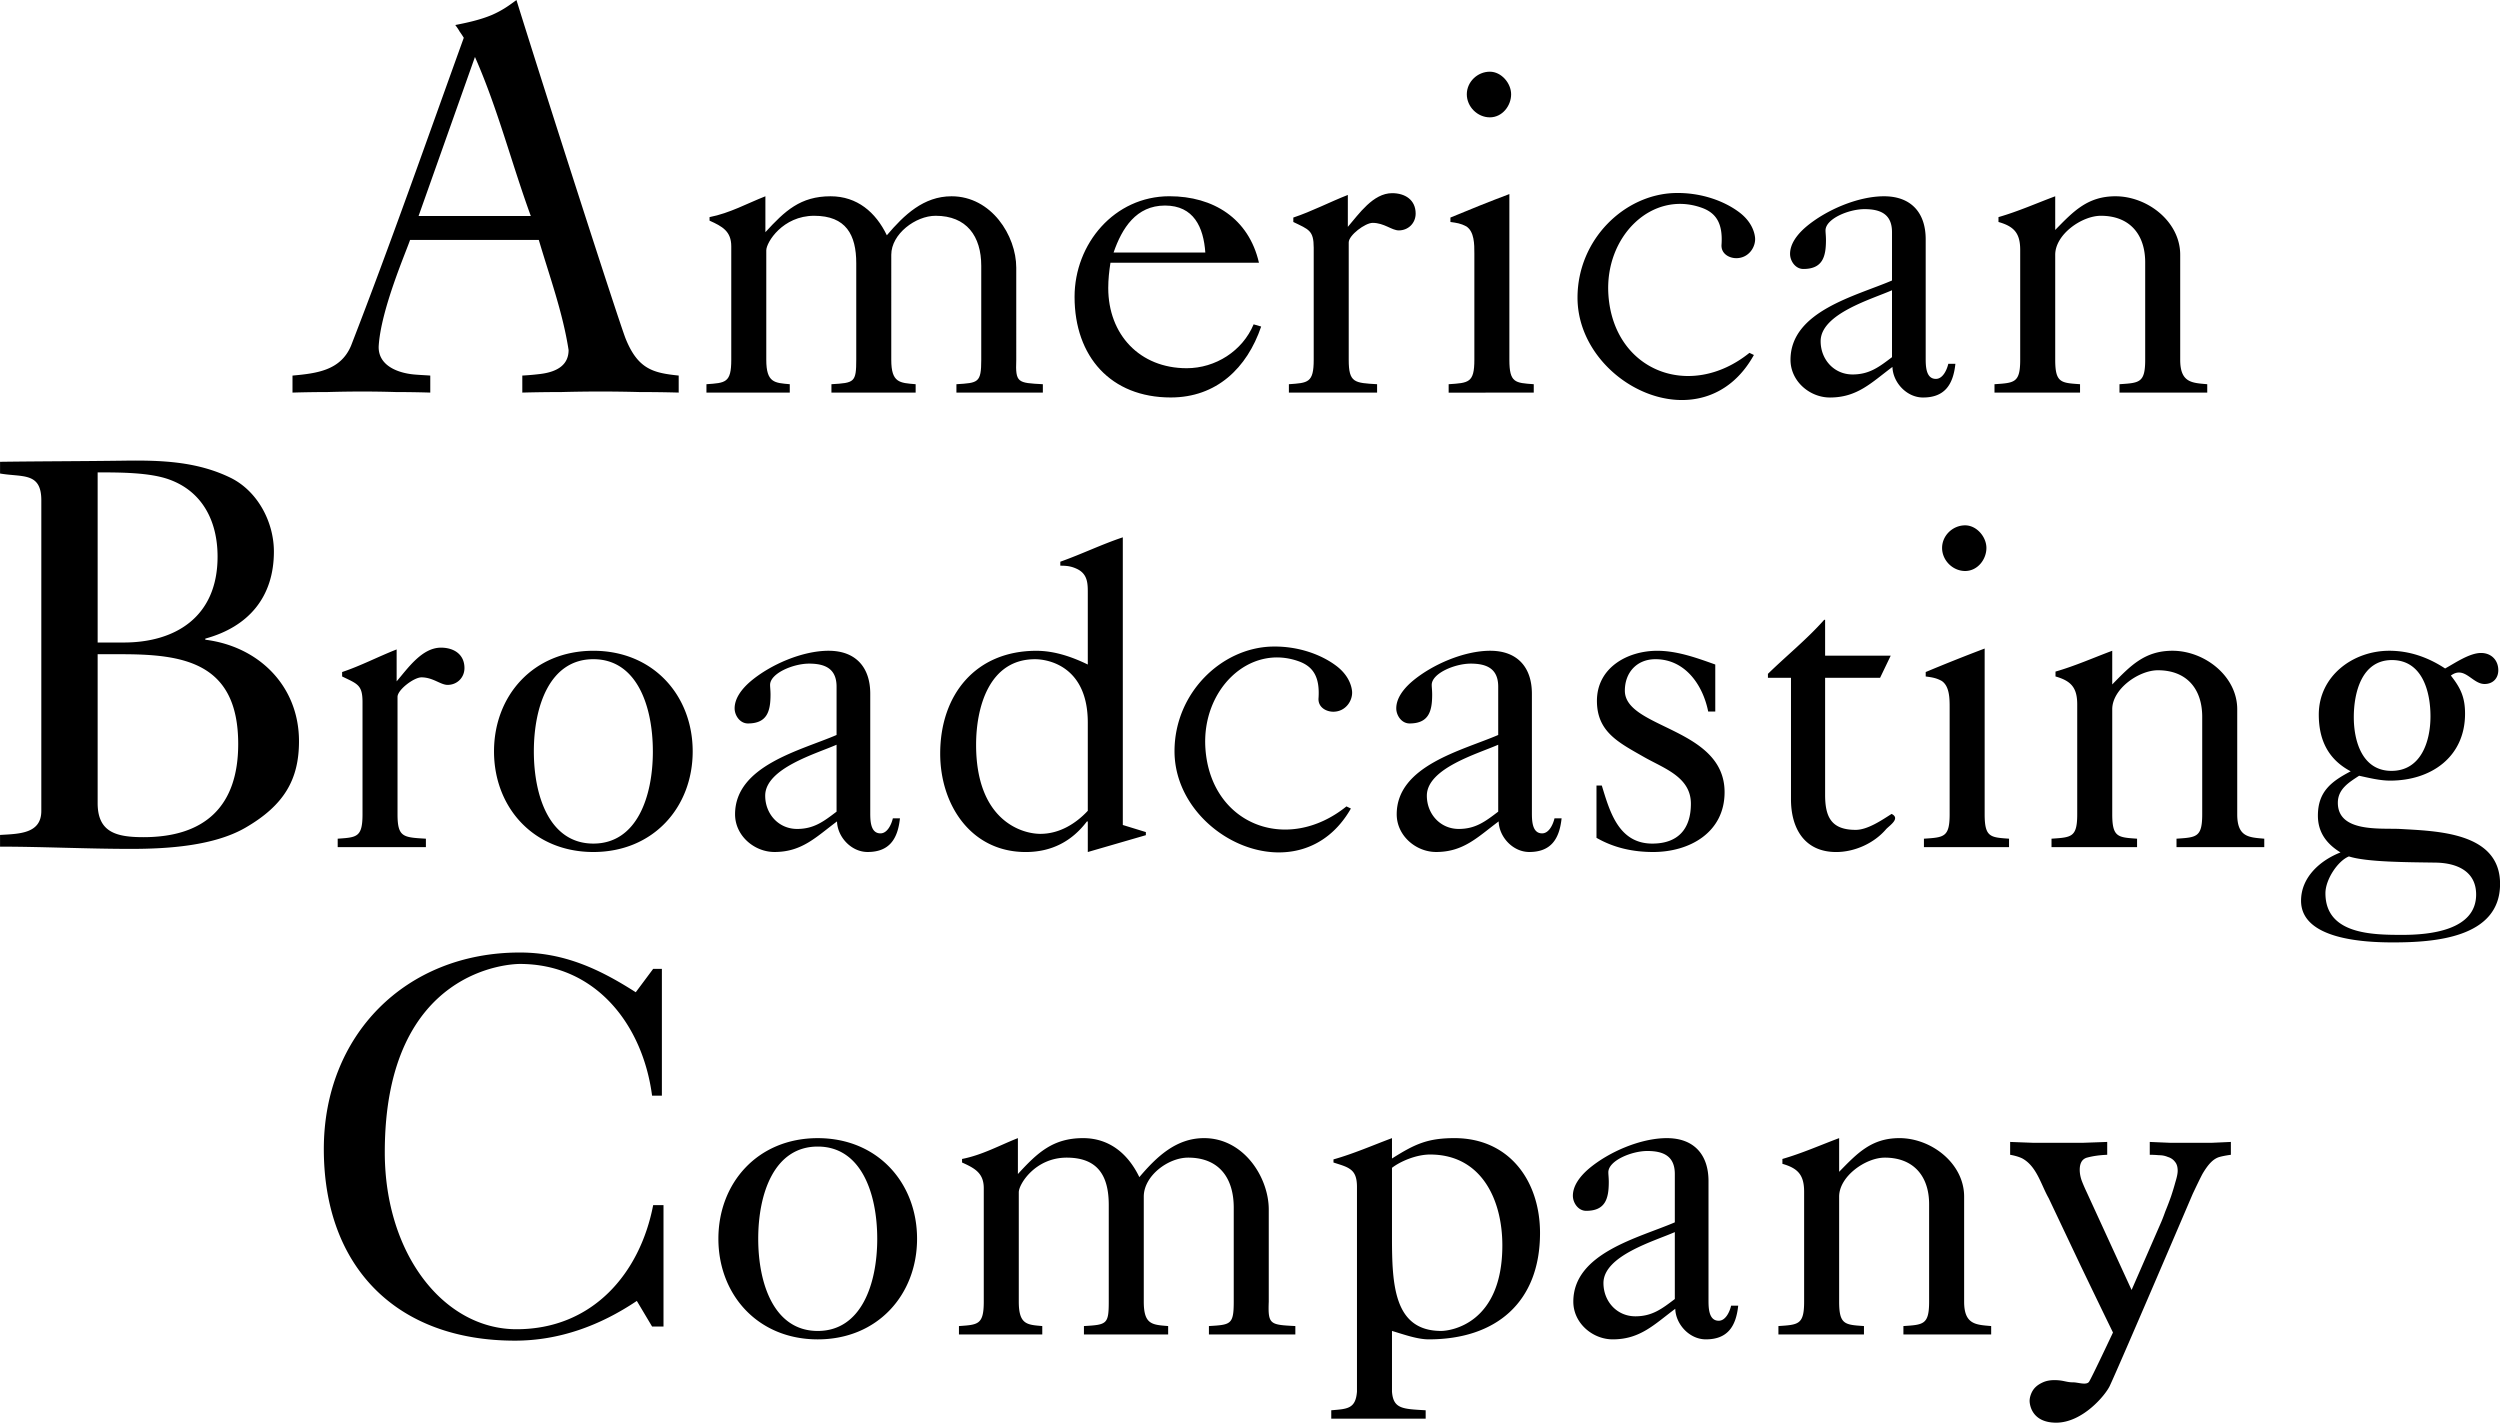
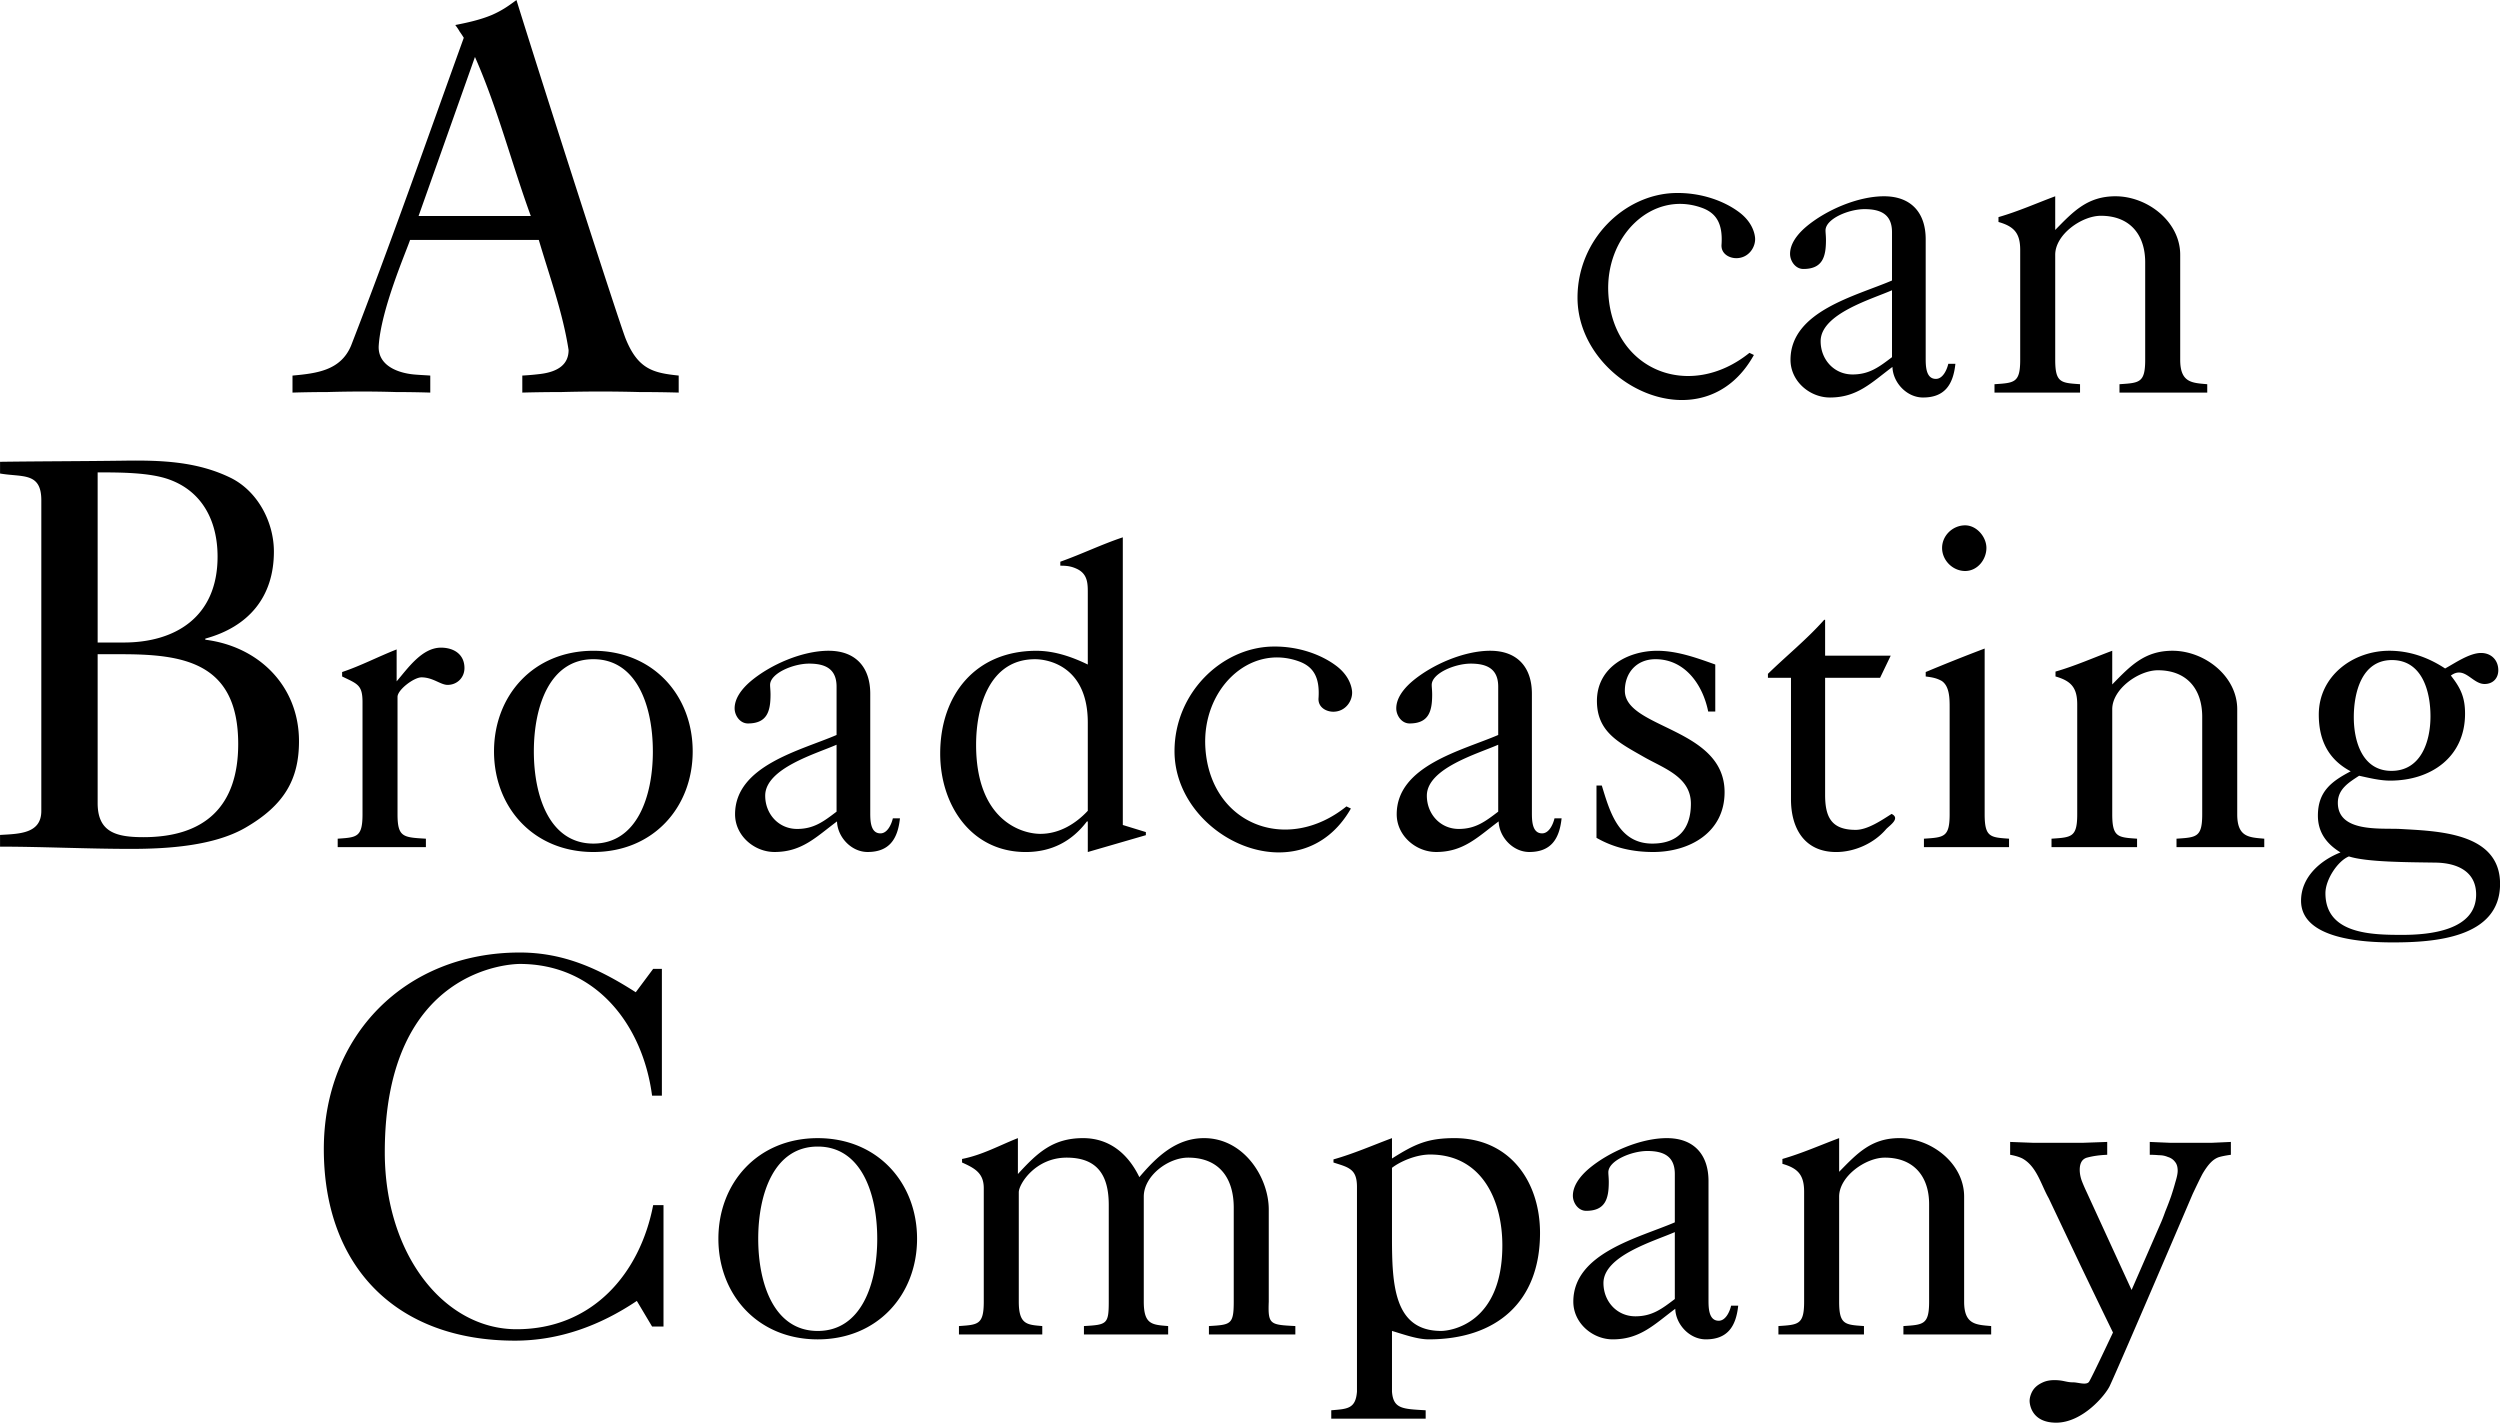
<svg xmlns="http://www.w3.org/2000/svg" width="1108.5" height="630.83" version="1.1" viewBox="0 0 293.3 166.91">
  <title>P-0811</title>
-   <path d="M92.656 46.062v-.988c-1.768-.156-2.756-.156-2.756-2.86V29.37c0-.936 1.924-4.056 5.616-4.056 3.744 0 4.94 2.236 4.94 5.564v11.284c0 2.704-.208 2.756-2.912 2.912v.988h9.88v-.988c-1.872-.156-2.86-.156-2.86-2.86V29.89c0-2.444 2.86-4.576 5.2-4.576 3.64 0 5.356 2.392 5.356 5.876v11.024c0 2.704-.364 2.704-2.913 2.86v.988h10.14v-.988c-2.963-.156-3.223-.156-3.12-2.86V31.398c0-3.744-2.912-8.372-7.591-8.372-3.276 0-5.564 2.184-7.592 4.576-1.3-2.704-3.484-4.576-6.604-4.576-3.536 0-5.356 1.716-7.644 4.212v-4.212c-2.132.832-4.16 1.976-6.552 2.444v.416c1.508.676 2.548 1.248 2.548 3.016v13.312c0 2.704-.676 2.704-2.912 2.86v.988zM147.7 30.822c-1.196-5.2-5.356-7.8-10.504-7.8-6.448 0-11.128 5.564-11.128 11.804 0 7.02 4.264 11.804 11.284 11.804 5.356 0 8.944-3.432 10.608-8.32l-.884-.26c-1.3 3.12-4.472 5.148-7.852 5.148-5.512 0-9.204-3.952-9.204-9.412 0-.988.104-1.976.26-2.964zm-17.056-1.196c.988-2.86 2.652-5.512 6.032-5.512s4.524 2.548 4.732 5.512zM161.56 46.062v-.988c-2.652-.156-3.328-.156-3.328-2.86v-13.78c0-.832 1.924-2.288 2.808-2.288 1.352 0 2.236.884 3.068.884 1.092 0 1.976-.832 1.976-1.976 0-1.612-1.248-2.392-2.756-2.392-2.236 0-3.9 2.444-5.2 3.952V22.87c-2.132.832-4.212 1.924-6.396 2.652v.52c1.82.884 2.392.988 2.392 3.016v13.156c0 2.704-.676 2.704-2.912 2.86v.988zM174.79 8.41c-1.456 0-2.704 1.196-2.704 2.652s1.248 2.704 2.704 2.704 2.496-1.352 2.496-2.704c0-1.3-1.144-2.652-2.496-2.652z" />
-   <path d="M179.94 46.062v-.988c-2.184-.156-2.86-.156-2.86-2.86V22.766c-2.34.884-4.68 1.82-6.916 2.756v.52c.728.104 1.196.156 1.872.52.936.624.936 2.08.936 3.172v12.48c0 2.704-.676 2.704-3.016 2.86v.988z" />
  <path d="M221.97 41.902c-1.508 1.144-2.652 2.028-4.628 2.028-2.184 0-3.744-1.768-3.744-3.9 0-3.224 6.032-4.94 8.372-5.98zm0-8.996c-4.212 1.82-11.908 3.588-11.908 9.308 0 2.496 2.236 4.42 4.628 4.42 3.224 0 4.888-1.768 7.332-3.588.052 1.82 1.664 3.588 3.588 3.588 2.496 0 3.536-1.456 3.796-3.952h-.832c-.156.676-.624 1.768-1.456 1.768-1.196 0-1.196-1.56-1.196-2.444V28.07c0-3.12-1.716-5.044-4.888-5.044-3.068 0-6.812 1.612-9.152 3.588-1.092.936-1.872 2.028-1.872 3.172 0 .832.624 1.768 1.56 1.768 2.236 0 2.652-1.404 2.652-3.38 0-.52-.052-.832-.052-1.144 0-1.352 2.704-2.496 4.576-2.496 1.924 0 3.224.624 3.224 2.704zM244.03 46.062v-.988c-2.236-.156-2.912-.156-2.912-2.86V29.89c0-2.392 3.12-4.576 5.356-4.576 3.38 0 5.2 2.184 5.2 5.46v11.44c0 2.704-.676 2.704-3.016 2.86v.988h10.296v-.988c-1.768-.156-3.172-.156-3.172-2.86V29.89c0-3.9-3.848-6.864-7.592-6.864-3.276 0-4.94 1.768-7.072 3.952v-3.952c-2.236.832-4.316 1.768-6.656 2.444v.572c1.82.52 2.548 1.3 2.548 3.276v12.896c0 2.704-.676 2.704-3.016 2.86v.988zM11.456 76.752h2.748c7.264 0 13.742.916 13.742 10.535 0 7.263-3.86 10.928-11.124 10.928-3.206 0-5.366-.589-5.366-3.992zm0-21.332c2.617 0 6.151 0 8.441.85 3.927 1.44 5.628 4.974 5.628 9.03 0 7.199-5.104 10.078-10.993 10.078h-3.076zM.005 99.328c4.973 0 10.208.262 15.377.262 4.188 0 9.685-.327 13.414-2.487 4.515-2.617 6.282-5.627 6.282-10.143 0-6.478-4.712-11.124-10.993-11.909v-.13c5.038-1.375 8.048-4.843 8.048-10.209 0-3.468-1.897-7.067-5.038-8.637-3.992-1.963-8.245-2.094-12.63-2.029-4.907.066-9.75.066-14.46.131v1.374c2.617.458 4.842-.196 4.842 3.141V95.14c0 2.683-2.617 2.683-4.842 2.814zM49.966 99.382v-.988c-2.652-.156-3.328-.156-3.328-2.86v-13.78c0-.832 1.924-2.288 2.808-2.288 1.352 0 2.236.884 3.068.884 1.092 0 1.976-.832 1.976-1.976 0-1.612-1.248-2.392-2.756-2.392-2.236 0-3.9 2.444-5.2 3.952V76.19c-2.132.832-4.212 1.924-6.396 2.652v.52c1.82.884 2.392.988 2.392 3.016v13.156c0 2.704-.676 2.704-2.912 2.86v.988zM81.266 88.152c0-6.552-4.617-11.804-11.654-11.804-7.036 0-11.654 5.252-11.654 11.804s4.617 11.804 11.654 11.804c7.036 0 11.654-5.252 11.654-11.804zm-4.672 0c0 5.304-1.87 10.816-6.981 10.816s-6.982-5.512-6.982-10.816 1.87-10.816 6.982-10.816 6.98 5.512 6.98 10.816zM98.146 95.222c-1.508 1.144-2.652 2.028-4.628 2.028-2.184 0-3.744-1.768-3.744-3.9 0-3.224 6.032-4.94 8.372-5.98zm0-8.996c-4.212 1.82-11.908 3.588-11.908 9.308 0 2.496 2.236 4.42 4.628 4.42 3.224 0 4.888-1.768 7.332-3.588.052 1.82 1.664 3.588 3.588 3.588 2.496 0 3.536-1.456 3.796-3.952h-.832c-.156.676-.624 1.768-1.456 1.768-1.196 0-1.196-1.56-1.196-2.444V81.39c0-3.12-1.716-5.044-4.888-5.044-3.068 0-6.812 1.612-9.152 3.588-1.092.936-1.872 2.028-1.872 3.172 0 .832.624 1.768 1.56 1.768 2.236 0 2.652-1.404 2.652-3.38 0-.52-.052-.832-.052-1.144 0-1.352 2.704-2.496 4.576-2.496 1.924 0 3.224.624 3.224 2.704zM127.62 95.122c-1.456 1.56-3.38 2.704-5.564 2.704-2.236 0-7.54-1.612-7.54-10.452 0-4.368 1.508-10.036 6.916-10.036 1.612 0 6.188.884 6.188 7.436zm0-17.16c-1.924-.936-3.952-1.612-6.032-1.612-7.124 0-11.284 5.148-11.284 12.064 0 5.98 3.588 11.544 10.036 11.544 3.016 0 5.408-1.248 7.176-3.588h.104v3.588l6.812-1.976v-.364l-2.704-.832V63.038c-2.496.832-4.836 1.976-7.332 2.86v.468c.728 0 1.248.052 1.924.364 1.352.624 1.3 1.82 1.3 3.016zM175.77 95.222c-1.508 1.144-2.652 2.028-4.628 2.028-2.184 0-3.744-1.768-3.744-3.9 0-3.224 6.032-4.94 8.372-5.98zm0-8.996c-4.212 1.82-11.908 3.588-11.908 9.308 0 2.496 2.236 4.42 4.628 4.42 3.224 0 4.888-1.768 7.332-3.588.052 1.82 1.664 3.588 3.588 3.588 2.496 0 3.536-1.456 3.796-3.952h-.832c-.156.676-.624 1.768-1.456 1.768-1.196 0-1.196-1.56-1.196-2.444V81.39c0-3.12-1.716-5.044-4.888-5.044-3.068 0-6.812 1.612-9.152 3.588-1.092.936-1.872 2.028-1.872 3.172 0 .832.624 1.768 1.56 1.768 2.236 0 2.652-1.404 2.652-3.38 0-.52-.052-.832-.052-1.144 0-1.352 2.704-2.496 4.576-2.496 1.924 0 3.224.624 3.224 2.704zM187.3 98.292c2.08 1.196 4.316 1.664 6.656 1.664 4.264 0 8.372-2.288 8.372-7.02 0-7.592-11.7-7.436-11.7-11.908 0-2.132 1.404-3.692 3.588-3.692 3.484 0 5.564 3.016 6.188 6.136h.832V77.96c-2.184-.78-4.472-1.612-6.812-1.612-3.484 0-7.072 1.976-7.072 5.876 0 3.64 2.548 4.888 5.46 6.552 2.34 1.352 5.564 2.34 5.564 5.512 0 2.964-1.508 4.68-4.524 4.68-3.952 0-4.992-3.744-5.928-6.812h-.624zM220.57 79.522l1.248-2.6h-7.696V72.71h-.104c-2.028 2.288-4.42 4.212-6.604 6.344v.468h2.704V93.77c0 3.38 1.56 6.188 5.304 6.188 2.184 0 4.472-1.04 5.876-2.704.468-.468 1.664-1.248.624-1.768-1.144.728-2.808 1.872-4.212 1.872-2.86 0-3.588-1.508-3.588-4.108V79.522zM230.55 61.632c-1.456 0-2.704 1.196-2.704 2.652s1.248 2.704 2.704 2.704 2.496-1.352 2.496-2.704c0-1.3-1.144-2.652-2.496-2.652zM235.7 99.382v-.988c-2.184-.156-2.86-.156-2.86-2.86V76.086c-2.34.884-4.68 1.82-6.916 2.756v.52c.728.104 1.196.156 1.872.52.936.624.936 2.08.936 3.172v12.48c0 2.704-.676 2.704-3.016 2.86v.988zM250.72 99.382v-.988c-2.236-.156-2.912-.156-2.912-2.86V83.21c0-2.392 3.12-4.576 5.356-4.576 3.38 0 5.2 2.184 5.2 5.46v11.44c0 2.704-.676 2.704-3.016 2.86v.988h10.296v-.988c-1.768-.156-3.172-.156-3.172-2.86V83.21c0-3.9-3.848-6.864-7.592-6.864-3.276 0-4.94 1.768-7.072 3.952v-3.952c-2.236.832-4.316 1.768-6.656 2.444v.572c1.82.52 2.548 1.3 2.548 3.276v12.896c0 2.704-.676 2.704-3.016 2.86v.988zM272.82 104.79c0-1.612 1.456-3.796 2.756-4.316 2.08.676 6.864.676 10.244.728 2.392.052 4.68.988 4.68 3.744 0 4.212-5.46 4.732-8.632 4.732-3.536 0-9.048-.052-9.048-4.888zm3.328-20.644c0-2.912.936-6.708 4.472-6.708 3.536 0 4.524 3.64 4.524 6.604 0 2.912-1.092 6.396-4.576 6.396-3.432 0-4.42-3.484-4.42-6.292zm4.16-7.8c-4.264 0-8.268 2.964-8.268 7.488 0 2.964 1.092 5.252 3.744 6.656-2.288 1.196-3.848 2.392-3.848 5.2 0 1.976 1.04 3.328 2.652 4.316-2.392.936-4.628 2.912-4.628 5.668 0 4.576 7.54 4.888 10.764 4.888 4.732 0 12.584-.468 12.584-6.864 0-6.084-7.436-6.188-11.752-6.448-2.34-.104-7.28.416-7.28-3.068 0-1.612 1.3-2.392 2.496-3.172 1.196.26 2.444.572 3.64.572 4.784 0 8.788-2.756 8.788-7.852 0-1.924-.52-3.016-1.664-4.472 1.612-1.196 2.496.988 3.952.988.988 0 1.612-.676 1.612-1.612 0-1.196-.832-2.028-2.028-2.028-1.352 0-3.068 1.196-4.212 1.82-1.976-1.3-4.16-2.08-6.552-2.08zM74.586 116.41c-4.28-2.746-8.43-4.662-13.604-4.662-13.412 0-22.992 9.707-22.992 23.056 0 13.859 8.558 22.48 22.417 22.48 5.237 0 10.027-1.788 14.306-4.662l1.788 3.002h1.341v-14.242H76.63c-1.533 7.984-7.09 14.562-16.031 14.562-8.511 0-15.456-8.794-15.456-20.757 0-21.85 15.154-22.098 15.839-22.098 8.941 0 14.434 7.153 15.52 15.456h1.15v-14.88h-1.022zM107.59 145.33c0-6.552-4.617-11.804-11.654-11.804-7.036 0-11.654 5.252-11.654 11.804 0 6.552 4.617 11.804 11.654 11.804 7.036 0 11.654-5.252 11.654-11.804zm-4.672 0c0 5.304-1.87 10.816-6.981 10.816-5.113 0-6.982-5.512-6.982-10.816s1.87-10.816 6.982-10.816 6.98 5.512 6.98 10.816zM122.28 156.56v-.988c-1.768-.156-2.756-.156-2.756-2.86v-12.844c0-.936 1.924-4.056 5.616-4.056 3.744 0 4.94 2.236 4.94 5.564v11.284c0 2.704-.208 2.756-2.912 2.912v.988h9.88v-.988c-1.872-.156-2.86-.156-2.86-2.86v-12.324c0-2.444 2.86-4.576 5.2-4.576 3.64 0 5.355 2.392 5.355 5.876v11.024c0 2.704-.363 2.704-2.912 2.86v.988h10.14v-.988c-2.964-.156-3.224-.156-3.12-2.86v-10.816c0-3.744-2.912-8.372-7.591-8.372-3.276 0-5.564 2.184-7.592 4.576-1.3-2.704-3.484-4.576-6.604-4.576-3.536 0-5.356 1.716-7.644 4.212v-4.212c-2.132.832-4.16 1.976-6.552 2.444v.416c1.508.676 2.548 1.248 2.548 3.016v13.312c0 2.704-.676 2.704-2.912 2.86v.988zM167.26 166.44v-.988c-2.704-.156-3.796-.156-3.952-2.184v-7.124c1.404.416 2.964.988 4.316.988 7.852 0 13.052-4.316 13.052-12.48 0-6.084-3.588-11.128-10.036-11.128-3.12 0-4.628.676-7.332 2.392v-2.392c-2.236.832-4.472 1.82-6.864 2.496v.364c.78.26 1.404.416 1.872.728.572.364.884.936.884 2.132v24.024c-.156 2.028-1.144 2.028-3.016 2.184v.988zm-3.952-29.432c.936-.728 2.808-1.56 4.472-1.56 6.032 0 8.476 5.304 8.476 10.66 0 9.256-6.136 10.036-7.176 10.036-5.564 0-5.772-5.46-5.772-11.024zM196.49 152.4c-1.508 1.144-2.652 2.028-4.628 2.028-2.184 0-3.744-1.768-3.744-3.9 0-3.224 6.032-4.94 8.372-5.98zm0-8.996c-4.212 1.82-11.908 3.588-11.908 9.308 0 2.496 2.236 4.42 4.628 4.42 3.224 0 4.888-1.768 7.332-3.588.052 1.82 1.664 3.588 3.588 3.588 2.496 0 3.536-1.456 3.796-3.952h-.832c-.156.676-.624 1.768-1.456 1.768-1.196 0-1.196-1.56-1.196-2.444v-13.936c0-3.12-1.716-5.044-4.888-5.044-3.068 0-6.812 1.612-9.152 3.588-1.092.936-1.872 2.028-1.872 3.172 0 .832.624 1.768 1.56 1.768 2.236 0 2.652-1.404 2.652-3.38 0-.52-.052-.832-.052-1.144 0-1.352 2.704-2.496 4.576-2.496 1.924 0 3.224.624 3.224 2.704zM218.68 156.56v-.988c-2.236-.156-2.912-.156-2.912-2.86v-12.324c0-2.392 3.12-4.576 5.356-4.576 3.38 0 5.2 2.184 5.2 5.46v11.44c0 2.704-.676 2.704-3.016 2.86v.988h10.296v-.988c-1.768-.156-3.172-.156-3.172-2.86v-12.324c0-3.9-3.848-6.864-7.592-6.864-3.276 0-4.94 1.768-7.072 3.952v-3.952c-2.236.832-4.316 1.768-6.656 2.444v.572c1.82.52 2.548 1.3 2.548 3.276v12.896c0 2.704-.676 2.704-3.016 2.86v.988zM34.316 44.062c2.855-.26 5.64-.601 6.865-3.495 4.641-11.955 8.874-24.07 13.23-36.135a11.428 11.428 0 0 0-.498-.749c-.084-.166-.25-.416-.5-.749 1.465-.287 2.926-.607 4.306-1.185C58.8 1.274 59.542.788 60.59 0c3.202 10.328 11.914 37.405 12.794 39.691 1.452 3.628 3.25 4.06 6.241 4.369v1.997a159.73 159.73 0 0 0-4.556-.062 170.95 170.95 0 0 0-9.236 0c-1.498 0-3.017.02-4.556.062V44.06a31.005 31.005 0 0 0 2.122-.187c2.08-.26 3.308-1.127 3.308-2.809-.68-4.407-2.237-8.648-3.495-12.918H48.109c-.424 1.3-3.44 8.188-3.682 12.482-.076 2.266 2.25 3.137 4.18 3.308.707.062 1.332.083 1.873.125v1.997a127.877 127.877 0 0 0-3.994-.063 127.877 127.877 0 0 0-3.994-.062c-1.373 0-2.746.02-4.119.062-1.331 0-2.684.021-4.057.063zM62.275 25.34c-2.26-6.183-3.886-12.628-6.553-18.66l-6.615 18.66zM235.83 133.97c.901.035 1.82.07 2.756.104h5.72l2.912-.104v1.508c-.867.035-1.63.139-2.288.312-.624.139-.936.624-.936 1.456 0 .381.07.78.208 1.196.139.381.347.867.624 1.456l5.252 11.44 3.38-7.748c.173-.381.364-.867.572-1.456.243-.59.468-1.179.676-1.768.208-.624.381-1.196.52-1.716.173-.555.26-.988.26-1.3 0-.45-.104-.797-.312-1.04a1.576 1.576 0 0 0-.832-.572 2.533 2.533 0 0 0-1.04-.208 12.067 12.067 0 0 0-1.092-.052v-1.508c.797.035 1.612.07 2.444.104h4.784c.797-.035 1.56-.07 2.288-.104v1.508c-.52.07-.97.156-1.352.26-.347.104-.676.312-.988.624-.312.312-.641.763-.988 1.352-.312.59-.684 1.374-1.144 2.34 0 0-8.533 19.972-9.737 22.538-.518 1.106-3.205 4.315-6.283 4.315-3.088 0-3.12-2.446-3.12-2.548 0-.242.052-.502.156-.78.28-.746.787-1.123 1.404-1.404.381-.173.832-.26 1.352-.26 1.067 0 1.366.26 2.184.26.553-.01 1.549.373 1.868-.056.256-.344 2.816-5.789 2.816-5.789a1575.653 1575.653 0 0 1-3.796-7.852l-3.744-7.904c-.902-1.581-1.402-3.755-3.12-4.68-.35-.166-.815-.312-1.404-.416zM201.97 28.702c.168-2.496-.632-3.723-2.326-4.33-5.838-2.088-11.42 3.353-10.944 10.236.615 8.912 9.569 12.404 16.545 6.787l.522.25c-5.936 10.71-20.728 3.447-20.693-6.765.023-6.8 5.511-12.09 11.442-12.236 3.13-.076 5.849.98 7.56 2.28 1.256.954 1.732 2.088 1.824 2.92.121 1.09-.713 2.43-2.18 2.443-.83.008-1.824-.505-1.751-1.585zM154.69 81.912c.168-2.496-.632-3.723-2.326-4.33-5.838-2.088-11.42 3.353-10.944 10.236.615 8.912 9.569 12.404 16.545 6.787l.522.25c-5.936 10.403-20.728 3.447-20.693-6.765.023-6.8 5.511-12.09 11.442-12.236 3.13-.076 5.849.98 7.56 2.28 1.256.954 1.732 2.088 1.824 2.92.121 1.09-.713 2.43-2.18 2.443-.83.008-1.824-.505-1.751-1.585z" />
</svg>